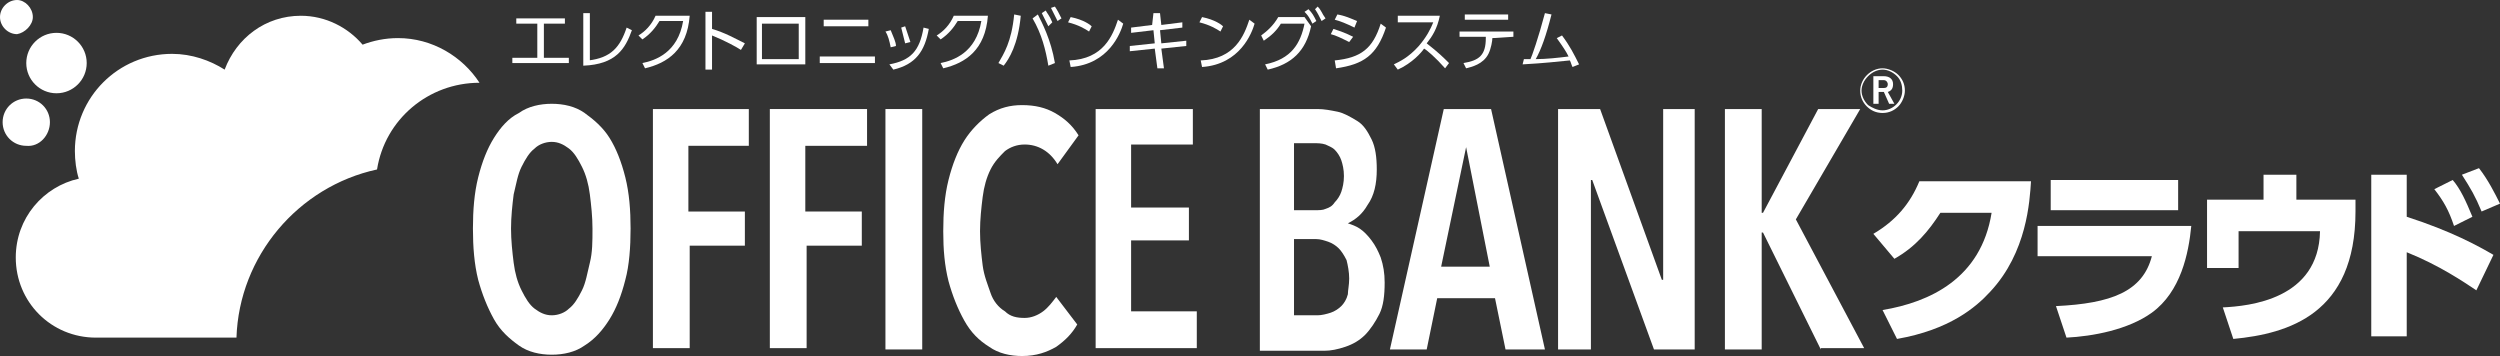
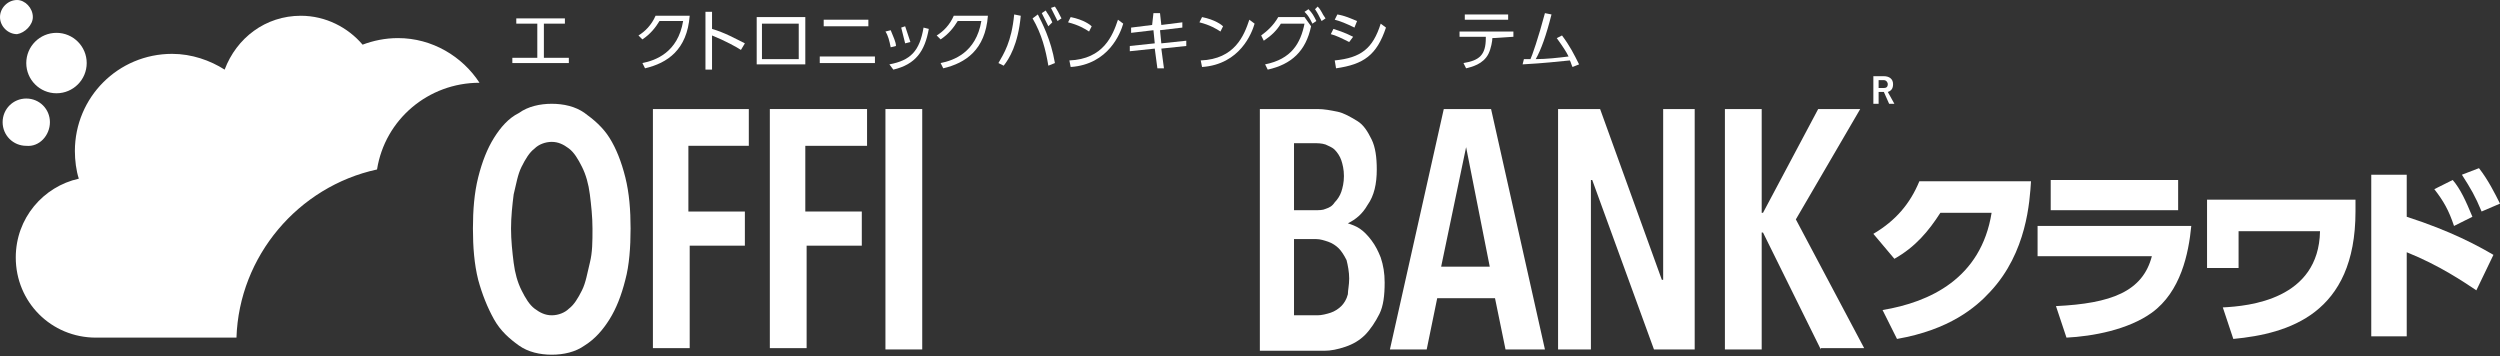
<svg xmlns="http://www.w3.org/2000/svg" version="1.1" id="レイヤー_1" x="0px" y="0px" viewBox="0 0 190.3 27.1" style="enable-background:new 0 0 190.3 27.1;" xml:space="preserve">
  <rect x="0" y="0" width="190.3" height="27.1" fill="#333333" stroke="none" />
  <style type="text/css">
	.st0{fill:#FFFFFF;}
</style>
  <g>
    <g>
      <path class="st0" d="M41.4,4.4h1.9v0.4H39V4.4h1.9V1.8h-1.6V1.4h3.7v0.4h-1.6V4.4z" />
-       <path class="st0" d="M44.8,4.6c1.7-0.2,2.4-1,2.9-2.5l0.4,0.2c-0.5,1.4-1.2,2.6-3.7,2.7V1h0.5V4.6z" />
      <path class="st0" d="M48.9,4.8c1-0.2,2.7-0.8,3.1-3.2h-1.8c-0.3,0.5-0.7,1-1.3,1.4l-0.3-0.3c0.5-0.3,1-0.8,1.3-1.5h2.6    c-0.2,2.6-1.7,3.6-3.4,4L48.9,4.8z" />
      <path class="st0" d="M56.4,3.8c-0.3-0.2-1.2-0.7-2.2-1.1v2.6h-0.5V0.9h0.5v1.3c1,0.3,1.7,0.7,2.5,1.1L56.4,3.8z" />
      <path class="st0" d="M61.3,1.3v3.6h-3.7V1.3H61.3z M60.8,1.8H58v2.7h2.8V1.8z" />
      <path class="st0" d="M66.6,4.3v0.5h-4.2V4.3H66.6z M66.1,1.5v0.5h-3.4V1.5H66.1z" />
      <path class="st0" d="M67.8,3.6c-0.1-0.5-0.2-0.9-0.4-1.2l0.4-0.1c0.2,0.5,0.4,0.9,0.4,1.2L67.8,3.6z M67.7,4.9    c1.6-0.3,2.3-1,2.6-2.8l0.4,0.1c-0.3,1.7-1,2.7-2.7,3.1L67.7,4.9z M68.9,3.3c-0.1-0.4-0.2-0.8-0.3-1.2L68.9,2    c0.1,0.3,0.3,0.9,0.4,1.2L68.9,3.3z" />
      <path class="st0" d="M71.6,4.8c1-0.2,2.7-0.8,3.1-3.2h-1.8c-0.3,0.5-0.7,1-1.3,1.4l-0.3-0.3c0.5-0.3,1-0.8,1.3-1.5h2.6    c-0.2,2.6-1.7,3.6-3.4,4L71.6,4.8z" />
      <path class="st0" d="M77.7,1.2c-0.2,2.2-0.9,3.3-1.3,3.8L76,4.8c0.4-0.7,1-1.6,1.2-3.7L77.7,1.2z M79.8,5    c-0.2-1.2-0.5-2.4-1.2-3.6L79,1.1c0.3,0.6,1,1.9,1.3,3.7L79.8,5z M79.6,0.8c0.1,0.2,0.3,0.4,0.5,0.9L79.8,2    c-0.2-0.4-0.3-0.6-0.5-1L79.6,0.8z M80.3,0.5c0.2,0.3,0.3,0.5,0.5,0.9l-0.3,0.2c-0.2-0.4-0.3-0.6-0.5-1L80.3,0.5z" />
      <path class="st0" d="M82.9,2.4c-0.3-0.2-0.8-0.5-1.6-0.7l0.2-0.4C82.5,1.5,83,1.9,83.1,2L82.9,2.4z M81.4,4.6    c2.6-0.1,3.3-1.9,3.7-3.1l0.4,0.3c-0.2,0.7-1.1,3.1-4,3.3L81.4,4.6z" />
      <path class="st0" d="M90,1.7l0,0.4l-1.7,0.2l0.1,1l1.9-0.2l0,0.4l-1.9,0.2l0.2,1.5l-0.5,0l-0.2-1.5l-1.9,0.2l0-0.4l1.9-0.2l-0.1-1    l-1.7,0.2l0-0.4l1.6-0.2L87.8,1l0.5,0l0.1,0.9L90,1.7z" />
      <path class="st0" d="M92.9,2.4c-0.3-0.2-0.8-0.5-1.6-0.7l0.2-0.4C92.5,1.5,93,1.9,93.1,2L92.9,2.4z M91.4,4.6    c2.6-0.1,3.3-1.9,3.7-3.1l0.4,0.3c-0.2,0.7-1.1,3.1-4,3.3L91.4,4.6z" />
      <path class="st0" d="M96.3,4.9c2-0.4,2.7-1.6,3-3.1h-1.8c-0.3,0.5-0.7,0.9-1.3,1.3L96,2.7c0.4-0.3,0.9-0.7,1.3-1.4h2L99.8,2    c-0.4,1.9-1.5,2.9-3.3,3.3L96.3,4.9z M99.6,0.7c0.3,0.3,0.4,0.5,0.6,0.9l-0.3,0.2c-0.2-0.4-0.3-0.6-0.6-0.9L99.6,0.7z M100.3,0.5    c0.3,0.3,0.3,0.5,0.6,0.9l-0.3,0.2c-0.2-0.4-0.3-0.6-0.5-0.9L100.3,0.5z" />
      <path class="st0" d="M102.7,3.2c-0.6-0.3-1-0.5-1.4-0.6l0.2-0.4c0.6,0.2,0.9,0.3,1.5,0.6L102.7,3.2z M101.6,4.6    c2-0.2,2.9-0.9,3.5-2.8l0.4,0.3c-0.7,2.1-1.7,2.8-3.8,3.1L101.6,4.6z M103.1,2.1c-0.6-0.3-1.1-0.5-1.5-0.6l0.2-0.4    c0.6,0.1,1,0.3,1.5,0.5L103.1,2.1z" />
-       <path class="st0" d="M109.6,1.2c-0.2,1-0.6,1.6-1,2.1c0.9,0.7,1.3,1.1,1.7,1.5L110,5.2c-0.7-0.8-1.4-1.4-1.6-1.5    c-0.2,0.3-0.9,1.1-2,1.6l-0.3-0.4c0.4-0.2,1.1-0.5,1.9-1.4c0.6-0.7,0.9-1.3,1.1-1.8h-2.7V1.2H109.6z" />
      <path class="st0" d="M113.6,2.9c0,0.2-0.1,0.8-0.3,1.2c-0.4,0.8-1.3,1-1.7,1.1l-0.2-0.4c1.2-0.2,1.7-0.6,1.7-1.9V2.8h-2V2.4h4.1    v0.4L113.6,2.9L113.6,2.9z M114.8,1.1v0.4h-3.3V1.1H114.8z" />
      <path class="st0" d="M116,4.5c0,0,0.4,0,0.5,0c0.1-0.2,0.6-1.6,1.1-3.5l0.5,0.1c-0.4,1.6-0.8,2.7-1.2,3.4c0.8,0,1.7-0.1,2.5-0.2    c-0.2-0.4-0.4-0.7-0.9-1.4l0.4-0.2c0.6,0.8,0.9,1.4,1.3,2.2l-0.5,0.2c-0.1-0.2-0.1-0.3-0.2-0.5c-1.1,0.1-1.8,0.2-3.6,0.3L116,4.5z    " />
    </g>
    <g>
      <g>
        <g>
          <path class="st0" d="M48,17.4c0,1.4-0.1,2.8-0.4,3.9c-0.3,1.2-0.7,2.2-1.2,3s-1.1,1.5-1.9,2c-0.7,0.5-1.6,0.7-2.5,0.7      c-0.9,0-1.8-0.2-2.5-0.7c-0.7-0.5-1.4-1.1-1.9-2s-0.9-1.9-1.2-3c-0.3-1.2-0.4-2.5-0.4-3.9c0-1.4,0.1-2.7,0.4-3.9      c0.3-1.2,0.7-2.2,1.2-3s1.1-1.5,1.9-1.9c0.7-0.5,1.6-0.7,2.5-0.7c0.9,0,1.8,0.2,2.5,0.7c0.7,0.5,1.4,1.1,1.9,1.9s0.9,1.8,1.2,3      S48,16,48,17.4z M45.1,17.4c0-0.9-0.1-1.8-0.2-2.6c-0.1-0.8-0.3-1.5-0.6-2.1s-0.6-1.1-1-1.4c-0.4-0.3-0.8-0.5-1.3-0.5      c-0.5,0-1,0.2-1.3,0.5c-0.4,0.3-0.7,0.8-1,1.4s-0.4,1.3-0.6,2.1c-0.1,0.8-0.2,1.7-0.2,2.6c0,0.9,0.1,1.8,0.2,2.6      c0.1,0.8,0.3,1.5,0.6,2.1s0.6,1.1,1,1.4c0.4,0.3,0.8,0.5,1.3,0.5s1-0.2,1.3-0.5c0.4-0.3,0.7-0.8,1-1.4s0.4-1.3,0.6-2.1      C45.1,19.2,45.1,18.4,45.1,17.4z" />
          <path class="st0" d="M52.4,11.1v5h4.3v2.6h-4.2v7.8h-2.8V8.3H57v2.8H52.4z" />
          <path class="st0" d="M61.3,11.1v5h4.3v2.6h-4.2v7.8h-2.8V8.3h7.4v2.8H61.3z" />
          <path class="st0" d="M67.4,26.6V8.3h2.8v18.3H67.4z" />
-           <path class="st0" d="M80.4,26.4c-0.7,0.4-1.5,0.7-2.6,0.7c-0.9,0-1.8-0.2-2.5-0.7c-0.8-0.5-1.4-1.1-1.9-2      c-0.5-0.9-0.9-1.9-1.2-3c-0.3-1.2-0.4-2.4-0.4-3.8c0-1.4,0.1-2.7,0.4-3.9c0.3-1.2,0.7-2.2,1.2-3s1.2-1.5,1.9-2      c0.8-0.5,1.6-0.7,2.5-0.7c1,0,1.8,0.2,2.5,0.6c0.7,0.4,1.3,0.9,1.8,1.7l-1.6,2.2c-0.6-1-1.5-1.5-2.5-1.5c-0.6,0-1.1,0.2-1.5,0.5      c-0.4,0.4-0.8,0.8-1.1,1.4c-0.3,0.6-0.5,1.3-0.6,2.1s-0.2,1.7-0.2,2.6c0,0.9,0.1,1.8,0.2,2.6s0.4,1.5,0.6,2.1s0.6,1.1,1.1,1.4      c0.4,0.4,0.9,0.5,1.5,0.5c0.5,0,1-0.2,1.4-0.5c0.4-0.3,0.7-0.7,1-1.1l1.6,2.1C81.6,25.4,81.1,25.9,80.4,26.4z" />
-           <path class="st0" d="M83.4,26.6V8.3h7.4v2.7h-4.7v4.8h4.4v2.5h-4.4v5.4h5v2.8H83.4z" />
          <path class="st0" d="M105.4,21.5c0,1-0.1,1.8-0.4,2.4c-0.3,0.6-0.7,1.2-1.1,1.6c-0.4,0.4-0.9,0.7-1.5,0.9s-1.1,0.3-1.6,0.3h-4.9      V8.3h4.4c0.5,0,1,0.1,1.5,0.2s1,0.4,1.5,0.7c0.5,0.3,0.8,0.8,1.1,1.4c0.3,0.6,0.4,1.4,0.4,2.3c0,1.1-0.2,2-0.7,2.7      c-0.4,0.7-0.9,1.1-1.5,1.4V17c0.3,0.1,0.6,0.2,0.9,0.4c0.3,0.2,0.6,0.5,0.9,0.9c0.3,0.4,0.5,0.8,0.7,1.3      C105.3,20.2,105.4,20.8,105.4,21.5z M102.3,13.4c0-0.5-0.1-0.9-0.2-1.2s-0.3-0.6-0.5-0.8c-0.2-0.2-0.5-0.3-0.7-0.4      c-0.3-0.1-0.6-0.1-0.9-0.1h-1.5V16h1.6c0.3,0,0.6,0,0.8-0.1c0.3-0.1,0.5-0.2,0.7-0.5c0.2-0.2,0.4-0.5,0.5-0.8      S102.3,13.9,102.3,13.4z M102.7,21.2c0-0.5-0.1-1-0.2-1.4c-0.2-0.4-0.4-0.7-0.6-0.9c-0.2-0.2-0.5-0.4-0.8-0.5      c-0.3-0.1-0.6-0.2-0.9-0.2h-1.7V24h1.8c0.3,0,0.7-0.1,1-0.2c0.3-0.1,0.6-0.3,0.8-0.5c0.2-0.2,0.4-0.5,0.5-0.9      C102.6,22.1,102.7,21.7,102.7,21.2z" />
          <path class="st0" d="M114.6,26.6l-0.8-3.9h-4.4l-0.8,3.9h-2.8l4.1-18.3h3.6l4.1,18.3H114.6z M111.6,11.2L111.6,11.2l-1.9,9.1      h3.7L111.6,11.2z" />
          <path class="st0" d="M125.9,26.6l-4.7-12.9h-0.1l0,12.9h-2.5V8.3h3.2l4.7,13h0.1l0-13h2.4v18.3H125.9z" />
          <path class="st0" d="M138.6,26.6l-4.4-8.9h-0.1v8.9h-2.8V8.3h2.8v7.9h0.1l4.2-7.9h3.2l-4.9,8.4l5.2,9.8H138.6z" />
        </g>
      </g>
    </g>
    <g>
      <g>
        <path class="st0" d="M2.5,1.3C2.5,0.6,1.9,0,1.3,0C0.6,0,0,0.6,0,1.3c0,0.7,0.6,1.3,1.3,1.3C1.9,2.5,2.5,1.9,2.5,1.3z" />
        <path class="st0" d="M3.8,9.3c0-1-0.8-1.8-1.8-1.8c-1,0-1.8,0.8-1.8,1.8c0,1,0.8,1.8,1.8,1.8C3,11.2,3.8,10.3,3.8,9.3z" />
        <circle class="st0" cx="4.3" cy="4.8" r="2.3" />
        <path class="st0" d="M28.7,12.9c0.6-3.8,3.9-6.6,7.8-6.6c-1.3-2-3.6-3.4-6.2-3.4c-1,0-1.9,0.2-2.7,0.5c-1.1-1.3-2.8-2.2-4.7-2.2     c-2.7,0-4.9,1.7-5.8,4.1c-1.1-0.7-2.5-1.2-4-1.2c-4.1,0-7.4,3.3-7.4,7.4c0,0.7,0.1,1.5,0.3,2.1c-2.7,0.6-4.8,3-4.8,6     c0,3.4,2.7,6.1,6.1,6.1h10.7C18.2,19.5,22.7,14.2,28.7,12.9z" />
      </g>
    </g>
    <g>
      <path class="st0" d="M143.3,23.6c3.6-0.6,7.5-2.4,8.3-7.4h-3.9c-0.9,1.4-1.9,2.6-3.5,3.5l-1.6-1.9c1.7-1,2.8-2.3,3.5-4h8.5    c-0.1,1.5-0.3,5.4-3.1,8.4c-1.1,1.2-3.1,2.9-7.1,3.6L143.3,23.6z" />
      <path class="st0" d="M166.8,17.2c-0.2,2.1-0.8,5-3,6.6c-1.8,1.3-4.5,1.8-6.5,1.9l-0.8-2.4c4.2-0.2,6.6-1.1,7.3-3.8h-8.7v-2.3    H166.8z M165.8,13.7V16h-9.7v-2.3H165.8z" />
-       <path class="st0" d="M179.3,15.2v0.9c0,7.8-5.1,9.3-9.3,9.7l-0.8-2.4c2-0.1,7.3-0.6,7.4-5.8h-6.2v2.8H168v-5.2h4.3v-1.9h2.5v1.9    H179.3z" />
+       <path class="st0" d="M179.3,15.2v0.9c0,7.8-5.1,9.3-9.3,9.7l-0.8-2.4c2-0.1,7.3-0.6,7.4-5.8h-6.2v2.8H168v-5.2h4.3v-1.9v1.9    H179.3z" />
      <path class="st0" d="M188.5,22.1c-0.9-0.6-2.8-1.9-5.3-2.9v6.4h-2.7V13.3h2.7v3.2c3.4,1.1,5.4,2.2,6.6,2.9L188.5,22.1z     M186.7,13.7c0.6,0.7,1,1.6,1.5,2.8l-1.4,0.7c-0.4-1.2-0.8-1.9-1.5-2.8L186.7,13.7z M188.7,12.8c0.7,0.9,1.2,1.9,1.6,2.7l-1.4,0.6    c-0.5-1.2-0.8-1.7-1.5-2.8L188.7,12.8z" />
    </g>
    <g>
-       <path class="st0" d="M143.3,8.6c0.5,0,0.9-0.2,1.2-0.5c0.3-0.3,0.5-0.8,0.5-1.2c0-0.5-0.2-0.9-0.5-1.2c-0.3-0.3-0.8-0.5-1.2-0.5    c-0.9,0-1.7,0.8-1.7,1.7c0,0.5,0.2,0.9,0.5,1.2C142.4,8.4,142.8,8.6,143.3,8.6z M141.7,6.9c0-0.4,0.2-0.8,0.5-1.1    c0.3-0.3,0.7-0.5,1.1-0.5c0.4,0,0.8,0.2,1.1,0.5c0.3,0.3,0.4,0.7,0.4,1.1c0,0.8-0.7,1.5-1.5,1.5c-0.4,0-0.8-0.2-1.1-0.4    C141.9,7.7,141.7,7.3,141.7,6.9z" />
      <path class="st0" d="M143.8,7.9l-0.4-0.9H143v0.9h-0.4V5.8h0.8c0.4,0,0.7,0.2,0.7,0.6c0,0.3-0.1,0.5-0.4,0.6l0.5,0.9H143.8z     M143.4,6.1H143v0.6h0.4c0.2,0,0.3-0.1,0.3-0.3C143.7,6.3,143.6,6.1,143.4,6.1z" />
    </g>
  </g>
</svg>